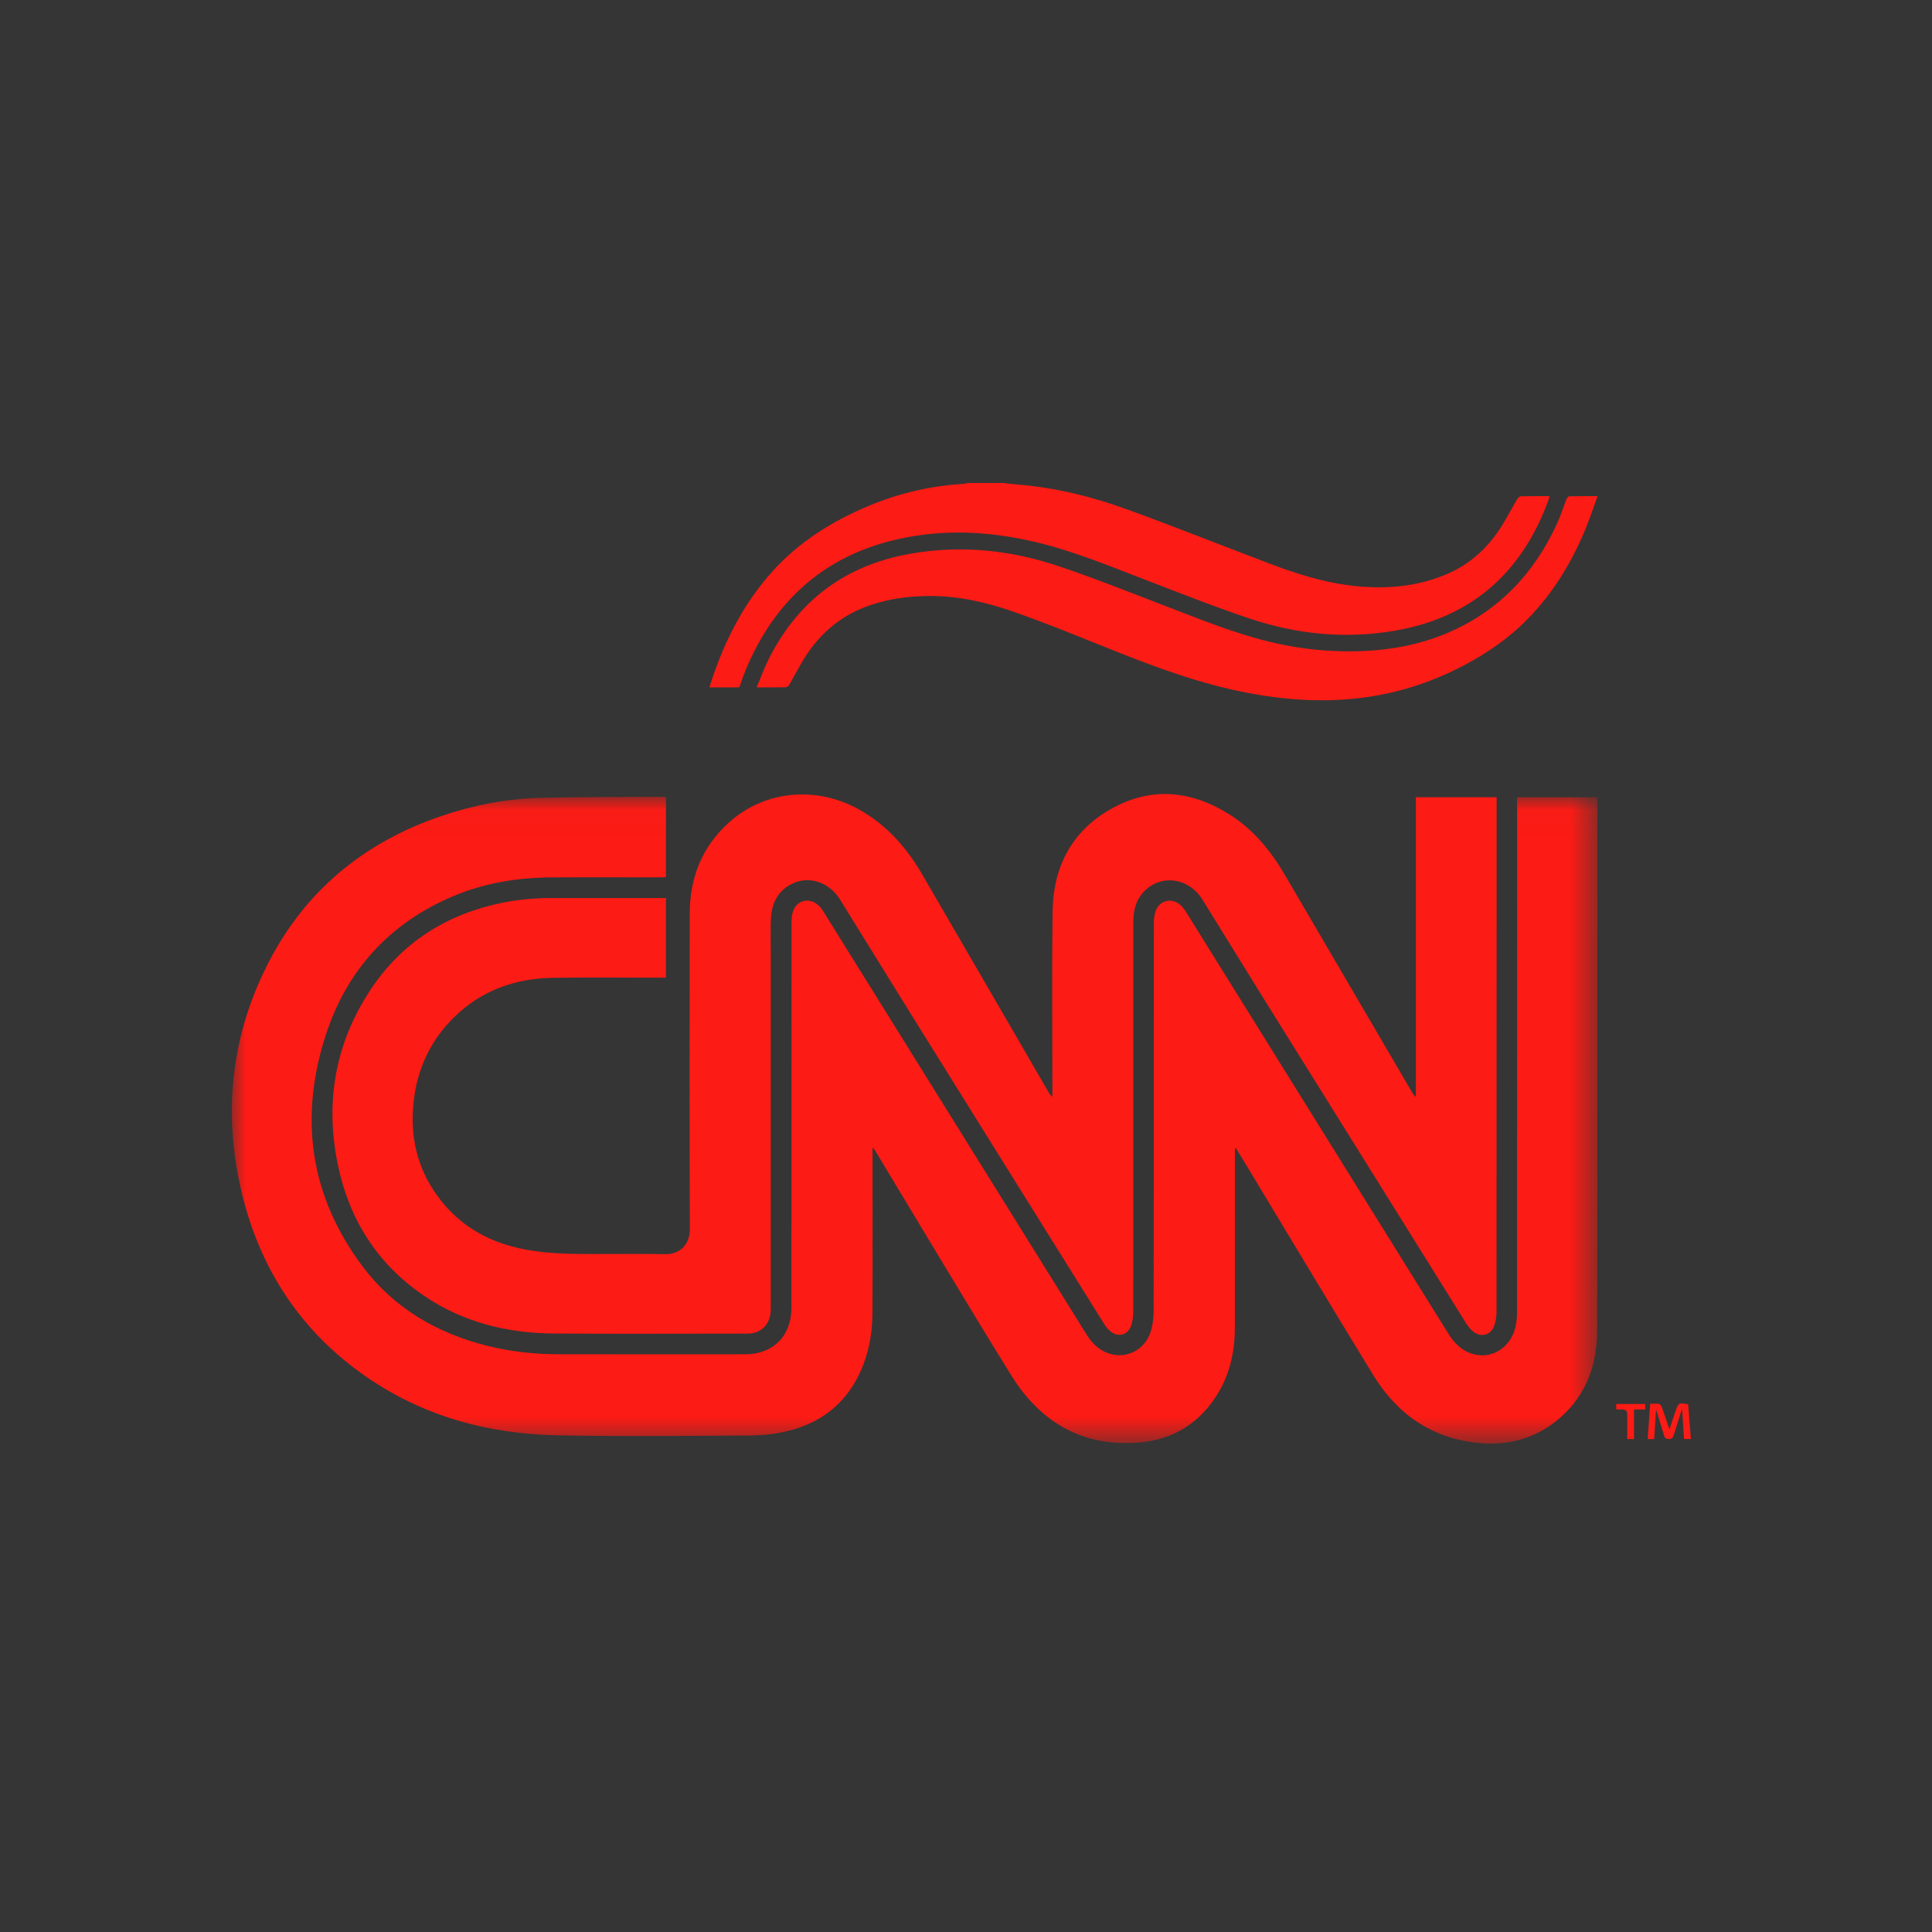
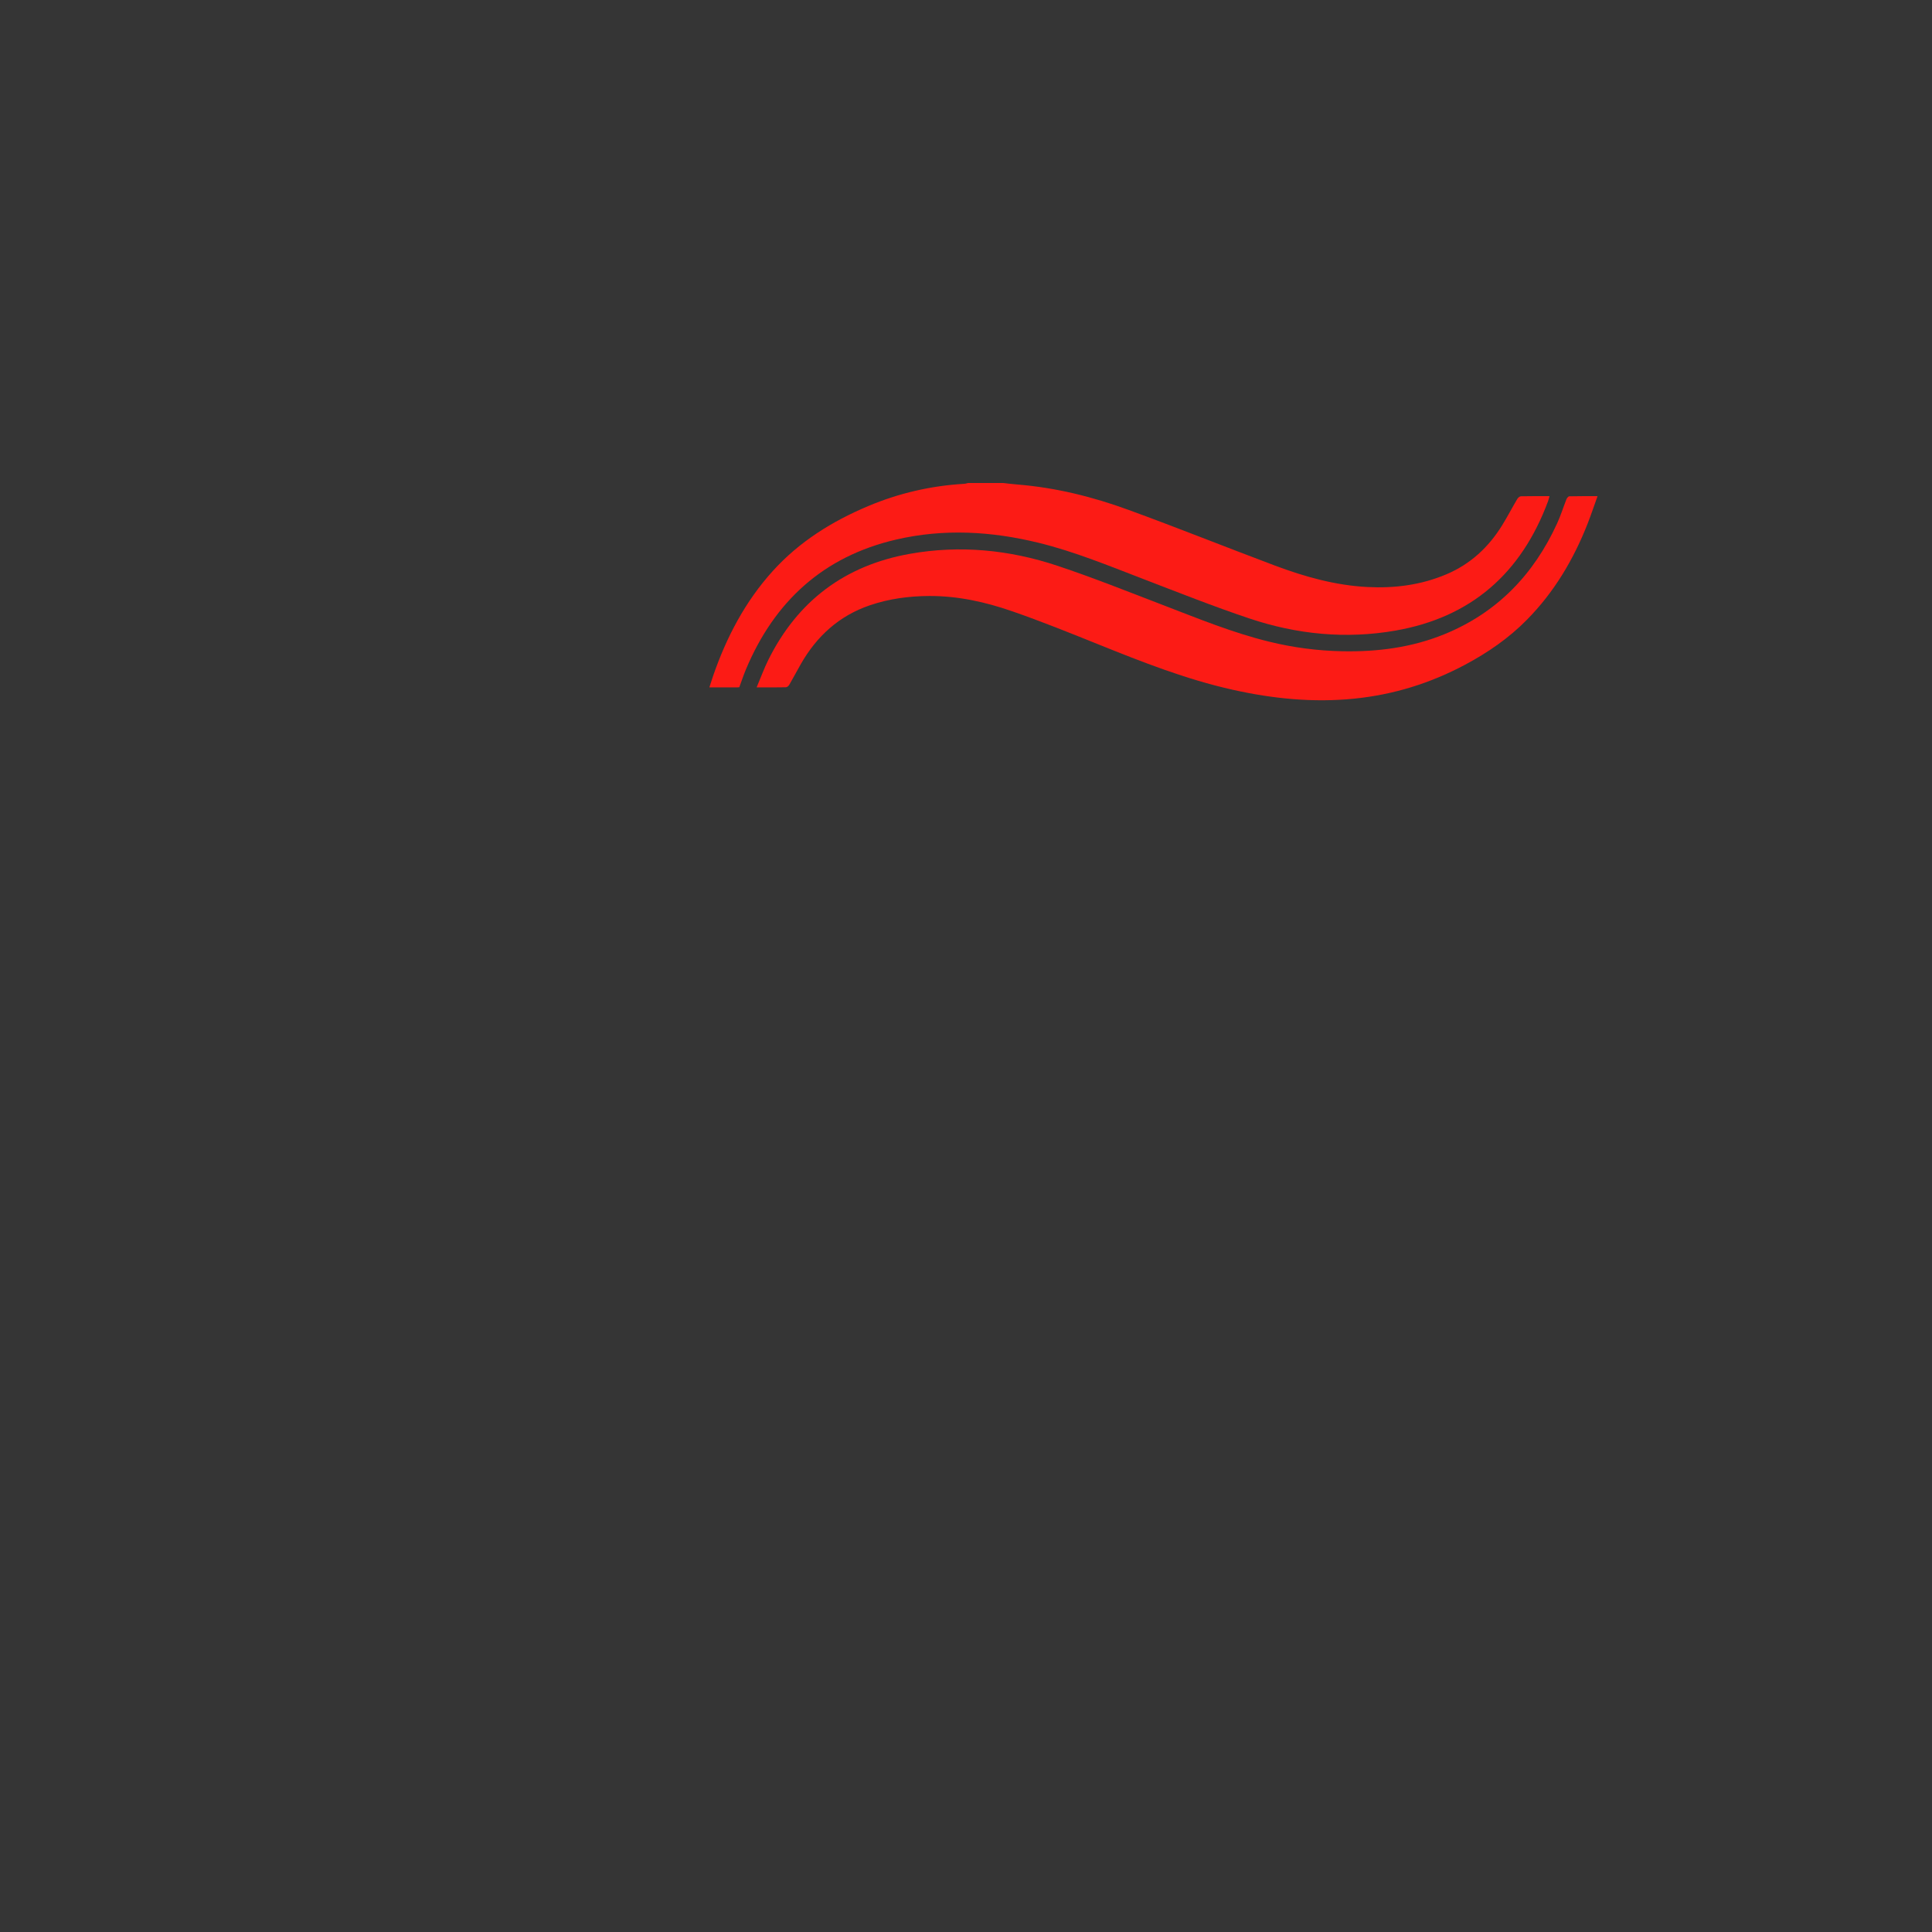
<svg xmlns="http://www.w3.org/2000/svg" xmlns:xlink="http://www.w3.org/1999/xlink" width="70px" height="70px" viewBox="0 0 70 70" version="1.1">
  <rect x="0" y="0" width="70" height="70" fill="#333333" stroke="none" />
  <title>Group 47</title>
  <desc>Created with Sketch.</desc>
  <defs>
    <polygon id="path-1" points="0 0.018 49.476 0.018 49.476 23.45 0 23.45" />
  </defs>
  <g id="Canales-y-perfiles" stroke="none" stroke-width="1" fill="none" fill-rule="evenodd">
    <g id="02-Canales-y-perfiles" transform="translate(-1195, -757)">
      <g id="Group-47" transform="translate(1195, 757)">
        <rect id="Rectangle-Copy-32" fill-opacity="0.01" fill="#FAFAFB" x="0" y="0" width="70" height="70" />
        <g id="Group-14" transform="translate(8.4, 17.5)">
          <path d="M27.944,-7e-05 C28.121,0.019 28.298,0.042 28.475,0.056 C29.856,0.168 31.191,0.5 32.485,0.973 C34.266,1.622 36.026,2.329 37.801,2.995 C38.88,3.399 39.987,3.709 41.145,3.769 C42.129,3.819 43.09,3.697 44.008,3.307 C44.88,2.937 45.537,2.325 46.028,1.528 C46.219,1.218 46.387,0.895 46.572,0.582 C46.598,0.536 46.658,0.483 46.705,0.481 C47.041,0.473 47.379,0.477 47.742,0.477 C47.721,0.549 47.708,0.607 47.688,0.662 C46.722,3.267 44.904,4.872 42.148,5.35 C40.356,5.66 38.588,5.485 36.873,4.91 C35.565,4.472 34.281,3.961 32.994,3.467 C31.754,2.991 30.526,2.484 29.233,2.167 C27.519,1.747 25.792,1.648 24.063,2.051 C21.435,2.663 19.665,4.283 18.63,6.745 C18.54,6.958 18.469,7.178 18.386,7.4 C18.361,7.402 18.335,7.405 18.309,7.405 C17.982,7.406 17.655,7.406 17.301,7.406 C17.348,7.261 17.389,7.129 17.434,6.998 C17.918,5.594 18.595,4.299 19.599,3.189 C20.563,2.123 21.752,1.385 23.064,0.833 C24.171,0.368 25.327,0.101 26.527,0.03 C26.578,0.028 26.627,0.01 26.678,-7e-05 L27.944,-7e-05 Z" id="Fill-1" fill="#FC1B15" />
          <g id="Group-5" transform="translate(0, 11.353)">
            <mask id="mask-2" fill="white">
              <use xlink:href="#path-1" />
            </mask>
            <g id="Clip-4" />
-             <path d="M23.214,12.751 L23.214,12.93 C23.214,14.862 23.22,16.794 23.211,18.725 C23.207,19.443 23.085,20.143 22.792,20.804 C22.249,22.031 21.292,22.751 20,23.028 C19.591,23.117 19.164,23.157 18.745,23.159 C16.439,23.17 14.132,23.196 11.826,23.152 C9.308,23.105 6.945,22.471 4.852,21.017 C2.515,19.394 1.042,17.163 0.372,14.413 C-0.317,11.588 -0.059,8.835 1.229,6.218 C2.565,3.505 4.714,1.696 7.569,0.721 C8.739,0.321 9.945,0.086 11.179,0.055 C12.667,0.018 14.155,0.028 15.643,0.018 C15.668,0.018 15.694,0.024 15.729,0.028 L15.729,2.924 C15.66,2.928 15.594,2.935 15.528,2.935 C14.198,2.936 12.868,2.927 11.538,2.938 C10.331,2.947 9.154,3.141 8.035,3.611 C5.711,4.589 4.156,6.303 3.392,8.682 C2.437,11.659 2.83,14.472 4.716,17.004 C5.852,18.53 7.414,19.444 9.248,19.906 C10.091,20.118 10.95,20.212 11.817,20.214 C14.082,20.218 16.346,20.215 18.61,20.215 C19.607,20.215 20.275,19.546 20.275,18.545 C20.275,13.895 20.275,9.245 20.277,4.595 C20.277,4.454 20.286,4.306 20.329,4.174 C20.459,3.78 20.88,3.657 21.21,3.912 C21.292,3.974 21.362,4.059 21.417,4.147 C24.606,9.268 27.792,14.39 30.978,19.513 C31.199,19.868 31.491,20.131 31.908,20.221 C32.509,20.351 33.096,20.009 33.291,19.394 C33.368,19.153 33.399,18.888 33.399,18.633 C33.405,13.952 33.403,9.27 33.406,4.588 C33.406,4.448 33.422,4.301 33.466,4.169 C33.595,3.785 34.017,3.662 34.338,3.912 C34.426,3.982 34.503,4.077 34.563,4.174 C37.731,9.264 40.899,14.355 44.063,19.447 C44.273,19.785 44.527,20.062 44.913,20.19 C45.611,20.421 46.319,20.002 46.503,19.244 C46.546,19.067 46.565,18.879 46.565,18.696 C46.568,12.553 46.568,6.409 46.568,0.265 L46.568,0.033 L49.474,0.033 L49.474,0.196 C49.474,6.582 49.481,12.969 49.469,19.355 C49.466,20.584 49.077,21.684 48.123,22.517 C47.274,23.258 46.263,23.537 45.155,23.427 C43.467,23.258 42.217,22.378 41.347,20.956 C39.834,18.482 38.344,15.994 36.845,13.511 C36.691,13.256 36.536,13.002 36.382,12.748 C36.369,12.751 36.356,12.754 36.343,12.757 L36.343,12.938 C36.343,15.028 36.343,17.118 36.342,19.208 C36.342,20.044 36.189,20.846 35.761,21.575 C35.118,22.671 34.147,23.3 32.891,23.41 C30.831,23.59 29.289,22.676 28.23,20.964 C26.573,18.288 24.966,15.58 23.338,12.886 C23.309,12.838 23.278,12.792 23.247,12.745 C23.236,12.747 23.225,12.749 23.214,12.751" id="Fill-3" fill="#FC1B15" mask="url(#mask-2)" />
          </g>
-           <path d="M15.729,15.037 L15.729,17.923 L15.544,17.923 C14.251,17.923 12.958,17.91 11.665,17.927 C10.291,17.945 9.064,18.369 8.064,19.345 C7.259,20.13 6.778,21.09 6.615,22.198 C6.405,23.622 6.703,24.928 7.623,26.057 C8.396,27.006 9.424,27.542 10.607,27.767 C11.153,27.871 11.715,27.915 12.271,27.927 C13.411,27.951 14.552,27.917 15.692,27.941 C16.259,27.953 16.595,27.561 16.594,27.045 C16.582,23.229 16.582,19.413 16.59,15.597 C16.593,14.315 17.026,13.2 17.987,12.322 C19.311,11.112 21.244,10.946 22.847,11.899 C23.783,12.456 24.472,13.251 25.013,14.182 C26.543,16.811 28.067,19.444 29.593,22.075 C29.624,22.129 29.658,22.183 29.73,22.235 L29.73,22.063 C29.73,19.889 29.71,17.714 29.736,15.54 C29.756,13.928 30.417,12.623 31.845,11.815 C33.304,10.989 34.762,11.135 36.157,12.016 C37.028,12.567 37.657,13.35 38.172,14.231 C39.699,16.843 41.228,19.455 42.756,22.067 C42.792,22.128 42.83,22.189 42.9,22.241 L42.9,11.384 L45.826,11.384 L45.826,11.561 C45.826,17.72 45.826,23.879 45.822,30.039 C45.822,30.209 45.794,30.389 45.734,30.547 C45.606,30.877 45.265,30.966 44.983,30.751 C44.881,30.672 44.795,30.565 44.726,30.455 C42.28,26.537 39.836,22.617 37.394,18.695 C36.648,17.496 35.909,16.291 35.165,15.09 C34.718,14.367 33.806,14.174 33.185,14.677 C32.809,14.981 32.664,15.398 32.663,15.867 C32.66,18.717 32.662,21.567 32.662,24.417 C32.662,26.275 32.664,28.133 32.659,29.991 C32.658,30.163 32.644,30.342 32.593,30.504 C32.475,30.878 32.117,30.975 31.817,30.725 C31.737,30.658 31.67,30.573 31.615,30.485 C29.348,26.852 27.081,23.219 24.818,19.584 C23.888,18.089 22.965,16.589 22.036,15.093 C21.653,14.475 20.938,14.223 20.327,14.506 C19.765,14.765 19.549,15.253 19.528,15.84 C19.515,16.23 19.526,16.621 19.526,17.012 C19.526,21.313 19.526,25.615 19.526,29.916 C19.526,30.366 19.318,30.678 18.939,30.787 C18.85,30.813 18.752,30.818 18.658,30.819 C16.331,30.82 14.003,30.832 11.676,30.816 C9.969,30.804 8.361,30.406 6.936,29.43 C5.257,28.278 4.247,26.67 3.839,24.693 C3.373,22.432 3.743,20.303 5.02,18.368 C6.162,16.639 7.791,15.617 9.813,15.206 C10.425,15.082 11.044,15.036 11.668,15.037 C12.951,15.039 14.234,15.037 15.516,15.037 L15.729,15.037 Z" id="Fill-6" fill="#FC1B15" />
          <path d="M19.014,7.405 C19.164,7.05 19.284,6.718 19.44,6.404 C20.503,4.269 22.214,2.986 24.561,2.567 C26.38,2.243 28.172,2.419 29.913,2.999 C31.206,3.43 32.474,3.938 33.747,4.426 C35.011,4.911 36.264,5.427 37.584,5.749 C38.452,5.962 39.332,6.078 40.227,6.096 C41.507,6.122 42.753,5.962 43.943,5.475 C45.848,4.694 47.172,3.315 48.02,1.458 C48.149,1.176 48.241,0.878 48.355,0.589 C48.373,0.545 48.423,0.483 48.459,0.482 C48.79,0.474 49.122,0.477 49.482,0.477 C49.359,0.819 49.251,1.143 49.127,1.461 C48.616,2.766 47.913,3.952 46.923,4.955 C46.266,5.623 45.504,6.147 44.679,6.586 C43.422,7.257 42.086,7.67 40.669,7.813 C39.181,7.964 37.715,7.816 36.258,7.49 C34.573,7.113 32.978,6.484 31.384,5.842 C30.353,5.427 29.321,5.01 28.272,4.647 C27.305,4.311 26.303,4.089 25.269,4.094 C24.533,4.097 23.808,4.194 23.107,4.434 C22.001,4.814 21.197,5.547 20.622,6.549 C20.478,6.8 20.344,7.057 20.199,7.308 C20.174,7.35 20.119,7.4 20.076,7.401 C19.739,7.409 19.402,7.405 19.014,7.405" id="Fill-8" fill="#FC1B15" />
-           <path d="M52.545,33.54 C52.436,33.884 52.338,34.182 52.248,34.482 C52.218,34.582 52.185,34.642 52.058,34.64 C51.933,34.638 51.912,34.572 51.885,34.482 C51.798,34.191 51.707,33.902 51.603,33.567 C51.578,33.951 51.556,34.29 51.533,34.64 L51.298,34.64 C51.329,34.216 51.359,33.803 51.39,33.362 C51.5,33.362 51.61,33.35 51.715,33.367 C51.753,33.373 51.795,33.441 51.812,33.489 C51.904,33.746 51.989,34.004 52.086,34.287 C52.165,34.048 52.236,33.832 52.311,33.617 C52.412,33.327 52.436,33.315 52.765,33.382 C52.797,33.793 52.83,34.207 52.864,34.637 L52.615,34.637 C52.593,34.286 52.57,33.937 52.545,33.54" id="Fill-10" fill="#FC1B15" />
-           <path d="M51.208,33.568 L50.802,33.568 L50.802,34.641 L50.558,34.641 L50.558,33.871 C50.558,33.574 50.558,33.574 50.261,33.568 C50.23,33.567 50.199,33.564 50.158,33.561 L50.158,33.369 L51.208,33.369 L51.208,33.568 Z" id="Fill-12" fill="#FC1B15" />
        </g>
      </g>
    </g>
  </g>
</svg>